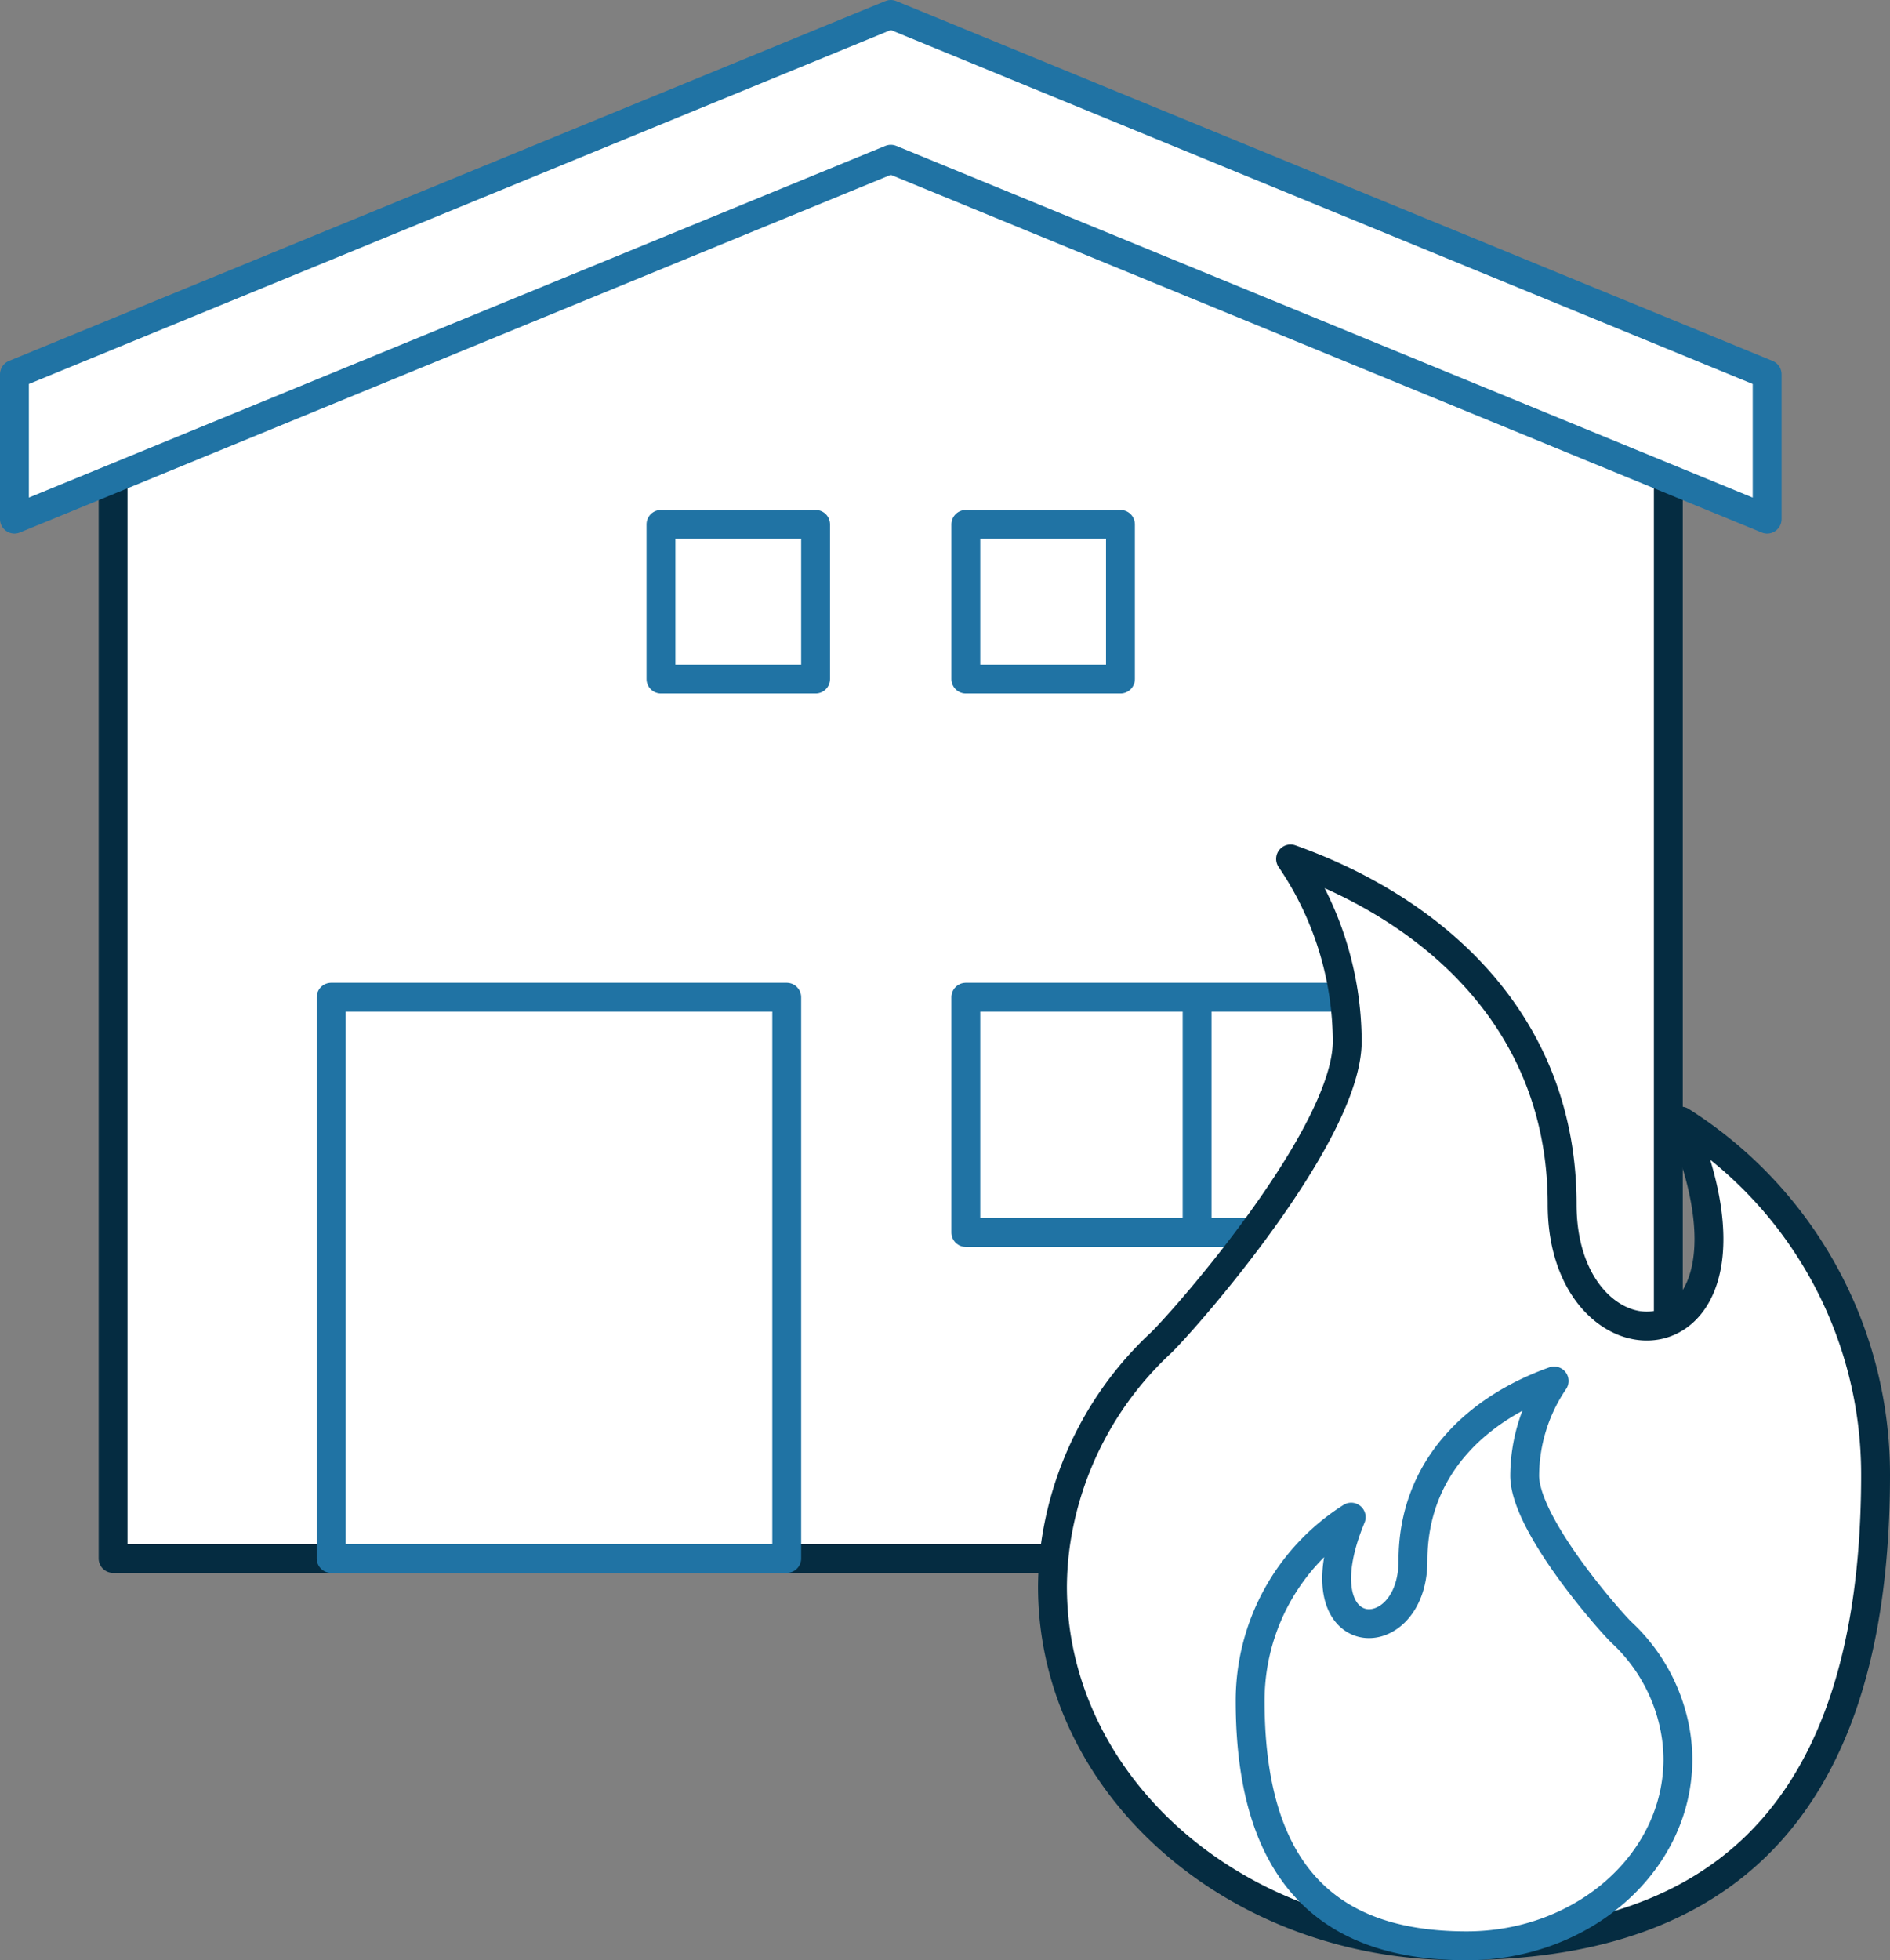
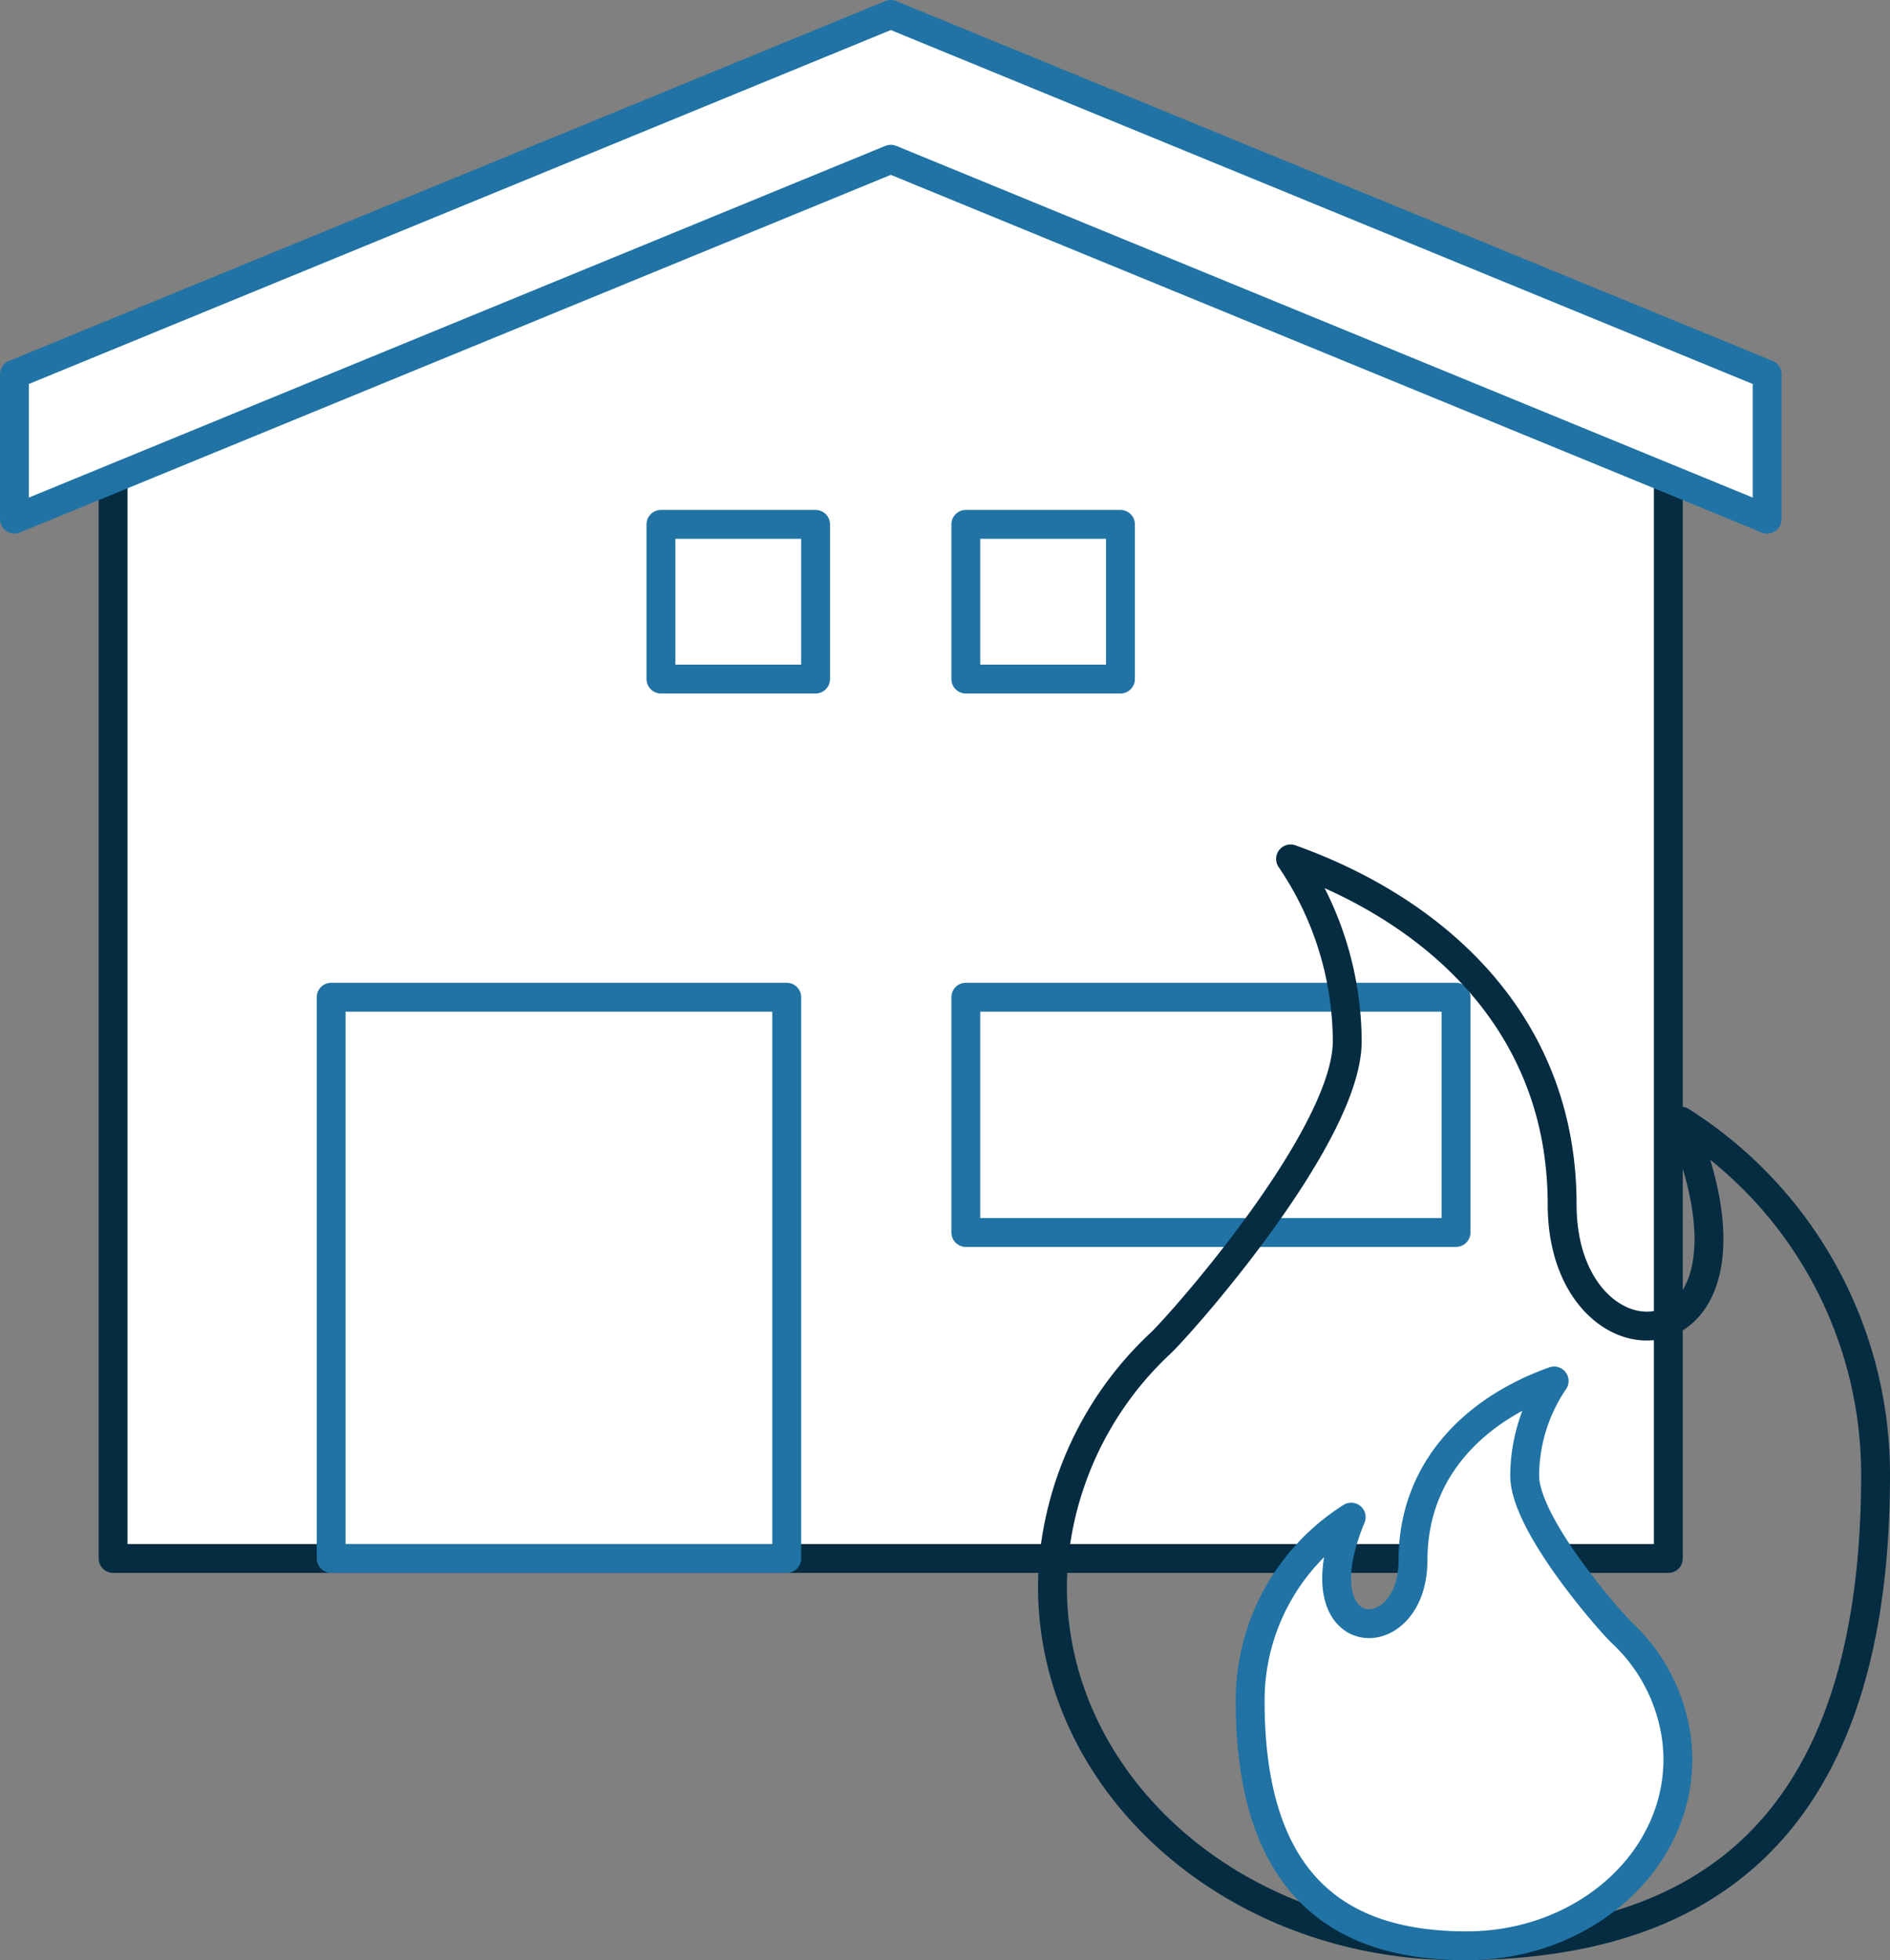
<svg xmlns="http://www.w3.org/2000/svg" width="65.462" height="67.878" viewBox="0 0 65.462 67.878">
  <rect x="0" y="0" width="65.462" height="67.878" fill="#808080" stroke="none" />
  <defs>
    <clipPath id="clip-path">
      <rect id="長方形_440" data-name="長方形 440" width="65.462" height="67.878" transform="translate(0 0)" fill="none" />
    </clipPath>
  </defs>
  <g id="グループ_517" data-name="グループ 517" transform="translate(0 0)">
    <path id="パス_377" data-name="パス 377" d="M57.784,13.734V53.967H3.917V13.734L30.467,2.9Z" fill="#fff" stroke="#052c41" stroke-linejoin="round" stroke-width="1" />
    <rect id="長方形_437" data-name="長方形 437" width="5.356" height="5.356" transform="translate(22.893 18.158)" fill="none" stroke="#2073a4" stroke-linejoin="round" stroke-width="1" />
    <rect id="長方形_438" data-name="長方形 438" width="5.356" height="5.356" transform="translate(33.452 18.158)" fill="none" stroke="#2073a4" stroke-linejoin="round" stroke-width="1" />
    <rect id="長方形_439" data-name="長方形 439" width="16.979" height="8.146" transform="translate(33.452 34.532)" fill="none" stroke="#2073a4" stroke-linejoin="round" stroke-width="1" />
-     <line id="線_37" data-name="線 37" y1="8.146" transform="translate(41.463 34.533)" fill="none" stroke="#2073a4" stroke-linejoin="round" stroke-width="1" />
    <g id="グループ_514" data-name="グループ 514">
      <g id="グループ_513" data-name="グループ 513" clip-path="url(#clip-path)">
        <path id="パス_378" data-name="パス 378" d="M61.207,17.976,30.854,5.514.5,17.976V12.961L30.854.5,61.207,12.961Z" fill="#fff" stroke="#2073a4" stroke-linejoin="round" stroke-width="1" />
      </g>
    </g>
    <rect id="長方形_441" data-name="長方形 441" width="15.779" height="19.435" transform="translate(11.47 34.532)" fill="none" stroke="#2073a4" stroke-linejoin="round" stroke-width="1" />
    <g id="グループ_516" data-name="グループ 516">
      <g id="グループ_515" data-name="グループ 515" clip-path="url(#clip-path)">
-         <path id="パス_379" data-name="パス 379" d="M64.962,51.068a14.471,14.471,0,0,0-6.74-12.245c3.633,8.752-4.116,9.044-4.116,2.88S49.862,31.587,44.7,29.743a11.294,11.294,0,0,1,1.963,6.314c0,3.258-5.656,9.682-6.461,10.451a11.808,11.808,0,0,0-3.639,6.942,11.118,11.118,0,0,0-.11,1.49c0,6.869,6.3,12.438,14.075,12.438s14.435-3.347,14.435-16.31" fill="#fff" />
        <path id="パス_380" data-name="パス 380" d="M64.962,51.068a14.471,14.471,0,0,0-6.74-12.245c3.633,8.752-4.116,9.044-4.116,2.88S49.862,31.587,44.7,29.743a11.294,11.294,0,0,1,1.963,6.314c0,3.258-5.656,9.682-6.461,10.451a11.808,11.808,0,0,0-3.639,6.942,11.118,11.118,0,0,0-.11,1.49c0,6.869,6.3,12.438,14.075,12.438S64.962,64.031,64.962,51.068Z" fill="none" stroke="#052c41" stroke-linejoin="round" stroke-width="1" />
        <path id="パス_381" data-name="パス 381" d="M43.3,58.9a7.519,7.519,0,0,1,3.5-6.364c-1.888,4.548,2.14,4.7,2.14,1.5s2.2-5.258,4.889-6.216A5.874,5.874,0,0,0,52.809,51.1c0,1.693,2.94,5.032,3.359,5.432a6.139,6.139,0,0,1,1.891,3.608,5.827,5.827,0,0,1,.057.774c0,3.571-3.275,6.465-7.315,6.465s-7.5-1.74-7.5-8.477" fill="#fff" />
        <path id="パス_382" data-name="パス 382" d="M43.3,58.9a7.519,7.519,0,0,1,3.5-6.364c-1.888,4.548,2.14,4.7,2.14,1.5s2.2-5.258,4.889-6.216A5.874,5.874,0,0,0,52.809,51.1c0,1.693,2.94,5.032,3.359,5.432a6.139,6.139,0,0,1,1.891,3.608,5.827,5.827,0,0,1,.057.774c0,3.571-3.275,6.465-7.315,6.465S43.3,65.638,43.3,58.9Z" fill="none" stroke="#2073a4" stroke-linejoin="round" stroke-width="1" />
      </g>
    </g>
  </g>
</svg>